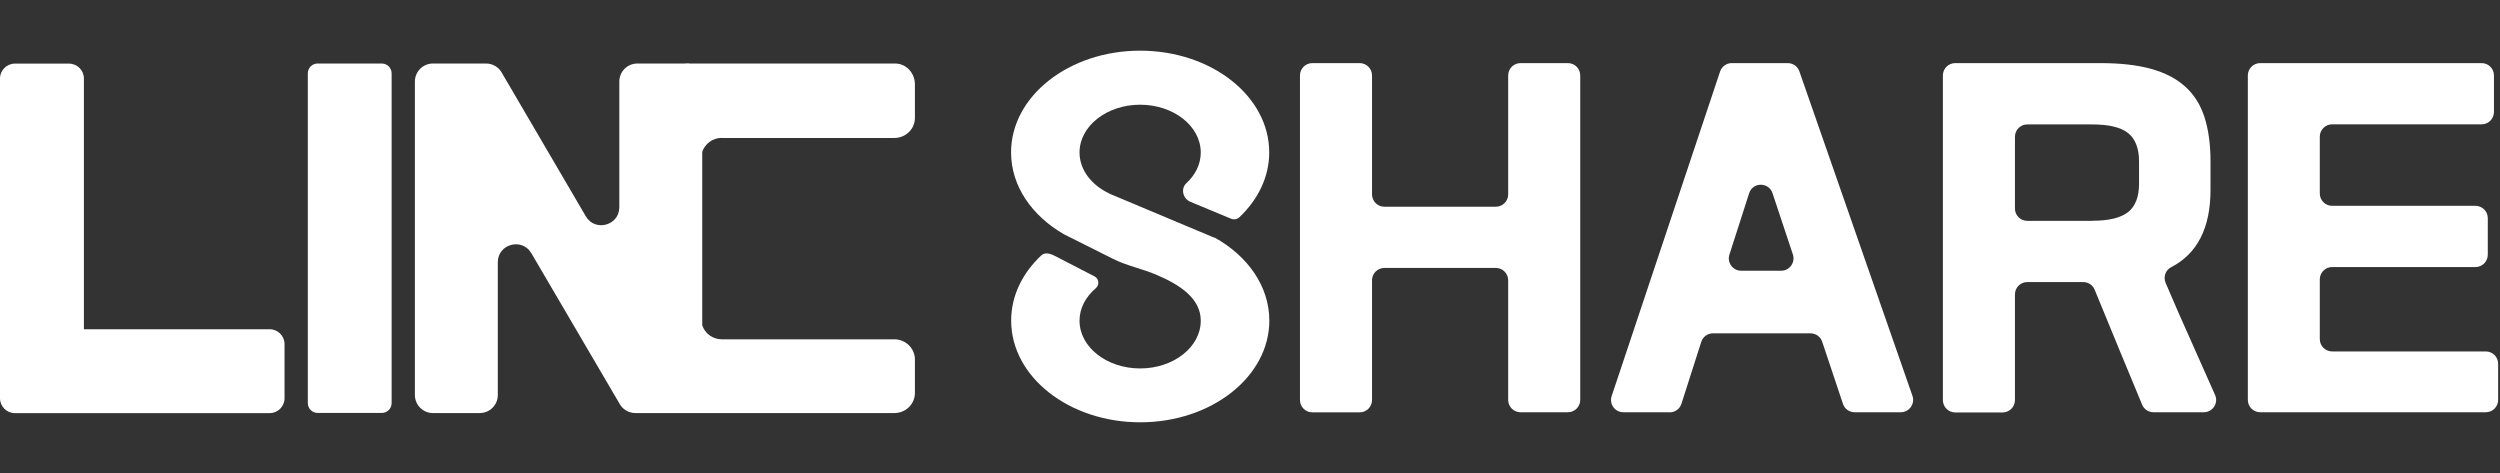
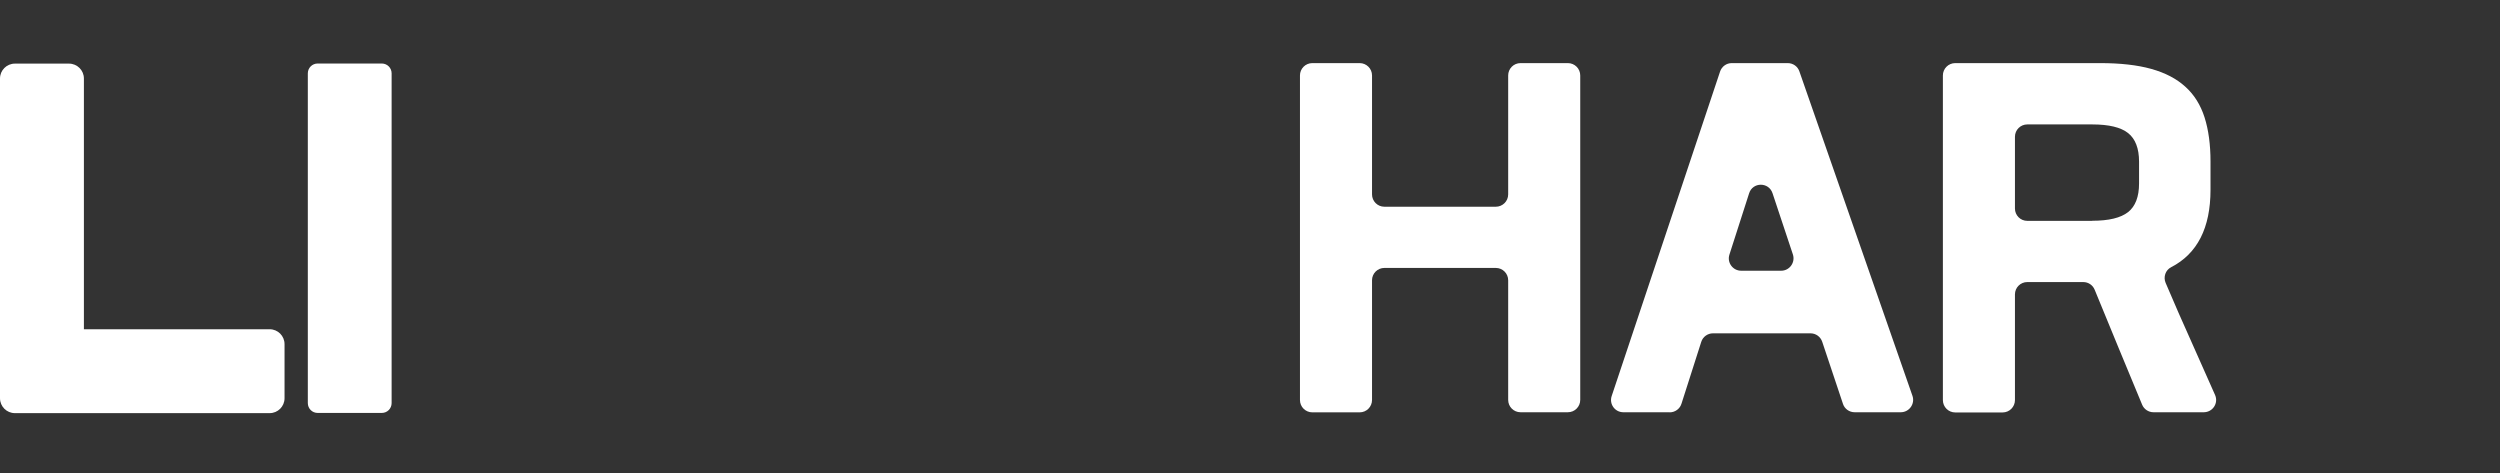
<svg xmlns="http://www.w3.org/2000/svg" width="148" height="28" viewBox="0 0 148 28" fill="none">
  <rect x="0" y="0" width="148" height="28" fill="#333333" stroke="none" />
  <path d="M15.967 19.491H4.967V4.649C4.967 4.16 4.572 3.766 4.083 3.766H0.884C0.395 3.766 0 4.16 0 4.649V23.574C0 24.063 0.395 24.458 0.884 24.458H15.961C16.45 24.458 16.845 24.063 16.845 23.574V20.375C16.845 19.886 16.45 19.491 15.961 19.491H15.967Z" fill="white" />
-   <path d="M42.733 8.168H52.943C53.621 8.168 54.163 7.637 54.163 6.977V4.992C54.163 4.338 53.662 3.76 52.985 3.76H40.83C40.741 3.737 40.606 3.76 40.506 3.76H37.731C37.142 3.76 36.664 4.238 36.664 4.827V12.268C36.664 13.352 35.227 13.741 34.679 12.804L29.694 4.285C29.506 3.961 29.152 3.76 28.775 3.76H25.629C25.04 3.76 24.562 4.238 24.562 4.827V23.386C24.562 23.975 25.04 24.453 25.629 24.453H28.404C28.993 24.453 29.47 23.975 29.47 23.386V15.526C29.47 14.442 30.908 14.053 31.456 14.99L36.694 23.928C36.882 24.252 37.236 24.453 37.613 24.453H52.943C53.621 24.453 54.163 23.922 54.163 23.262V21.277C54.163 20.623 53.615 20.087 52.943 20.087H42.733C42.185 20.087 41.731 19.739 41.572 19.256V8.992C41.731 8.515 42.185 8.162 42.733 8.162V8.168Z" fill="white" />
  <path d="M89.284 23.68V16.592C89.284 16.192 88.96 15.862 88.553 15.862H81.954C81.554 15.862 81.224 16.186 81.224 16.592V23.68C81.224 24.081 80.9 24.411 80.493 24.411H77.689C77.288 24.411 76.958 24.087 76.958 23.68V4.467C76.958 4.066 77.282 3.736 77.689 3.736H80.493C80.894 3.736 81.224 4.06 81.224 4.467V11.508C81.224 11.908 81.548 12.238 81.954 12.238H88.553C88.954 12.238 89.284 11.914 89.284 11.508V4.467C89.284 4.066 89.608 3.736 90.014 3.736H92.819C93.22 3.736 93.55 4.06 93.55 4.467V23.674C93.55 24.075 93.225 24.405 92.819 24.405H90.014C89.614 24.405 89.284 24.081 89.284 23.674V23.68Z" fill="white" />
  <path d="M98.841 24.405H96.101C95.6 24.405 95.252 23.916 95.412 23.444L101.828 4.237C101.928 3.937 102.205 3.736 102.517 3.736H105.834C106.146 3.736 106.423 3.931 106.523 4.225L113.217 23.433C113.382 23.904 113.028 24.405 112.527 24.405H109.793C109.481 24.405 109.198 24.204 109.104 23.91L107.873 20.227C107.773 19.933 107.496 19.733 107.183 19.733H101.409C101.091 19.733 100.808 19.939 100.714 20.239L99.542 23.904C99.447 24.204 99.165 24.411 98.846 24.411L98.841 24.405ZM103.071 16.027H105.445C105.94 16.027 106.294 15.538 106.14 15.066L104.933 11.437C104.709 10.765 103.76 10.771 103.548 11.443L102.382 15.072C102.228 15.543 102.582 16.027 103.077 16.027H103.071Z" fill="white" />
  <path d="M127.486 24.405C127.192 24.405 126.926 24.228 126.814 23.957C126.343 22.82 125.872 21.695 125.412 20.575C124.953 19.456 124.481 18.313 124.004 17.152C123.892 16.875 123.627 16.698 123.326 16.698H120.015C119.615 16.698 119.285 17.022 119.285 17.429V23.686C119.285 24.087 118.961 24.417 118.554 24.417H115.75C115.349 24.417 115.019 24.093 115.019 23.686V4.467C115.019 4.066 115.343 3.736 115.75 3.736H124.328C125.518 3.736 126.526 3.848 127.351 4.078C128.175 4.308 128.847 4.655 129.371 5.133C129.896 5.604 130.273 6.211 130.509 6.947C130.744 7.684 130.862 8.556 130.862 9.569V11.237C130.862 13.493 130.084 15.019 128.529 15.82C128.193 15.991 128.058 16.404 128.205 16.745C128.717 17.947 129.224 19.114 129.737 20.245C130.196 21.265 130.662 22.313 131.133 23.386C131.345 23.869 130.992 24.405 130.461 24.405H127.48H127.486ZM123.863 13.069C124.841 13.069 125.548 12.898 125.984 12.556C126.414 12.215 126.632 11.649 126.632 10.865V9.569C126.632 8.786 126.414 8.22 125.984 7.878C125.554 7.537 124.847 7.366 123.863 7.366H120.015C119.615 7.366 119.285 7.69 119.285 8.096V12.344C119.285 12.745 119.609 13.075 120.015 13.075H123.863V13.069Z" fill="white" />
-   <path d="M133.803 3.736H146.912C147.313 3.736 147.642 4.06 147.642 4.467V6.629C147.642 7.03 147.318 7.36 146.912 7.36H138.062C137.662 7.36 137.332 7.684 137.332 8.09V11.455C137.332 11.855 137.656 12.185 138.062 12.185H146.547C146.947 12.185 147.277 12.509 147.277 12.916V15.078C147.277 15.479 146.953 15.809 146.547 15.809H138.062C137.662 15.809 137.332 16.133 137.332 16.539V20.074C137.332 20.475 137.656 20.805 138.062 20.805H147.159C147.56 20.805 147.89 21.129 147.89 21.535V23.674C147.89 24.075 147.566 24.405 147.159 24.405H133.803C133.402 24.405 133.072 24.081 133.072 23.674V4.467C133.072 4.066 133.396 3.736 133.803 3.736Z" fill="white" />
  <path d="M18.806 3.76H22.601C22.925 3.76 23.184 4.019 23.184 4.343V23.863C23.184 24.187 22.925 24.446 22.601 24.446H18.806C18.482 24.446 18.223 24.187 18.223 23.863V4.343C18.223 4.019 18.482 3.76 18.806 3.76Z" fill="white" />
-   <path d="M71.921 14.082L71.774 14.024L70.201 13.364L65.67 11.461H65.682C64.627 10.966 63.908 10.064 63.908 9.027C63.908 7.466 65.517 6.199 67.496 6.199C69.476 6.199 71.085 7.466 71.085 9.027C71.085 9.723 70.766 10.353 70.236 10.842C69.883 11.166 70.024 11.761 70.466 11.944L72.87 12.945C73.041 13.016 73.241 12.987 73.376 12.857C74.472 11.814 75.138 10.483 75.138 9.021C75.138 5.693 71.715 3 67.496 3C63.278 3 59.855 5.698 59.855 9.021C59.855 11.013 61.086 12.769 62.977 13.864L65.906 15.332C66.707 15.732 67.597 15.903 68.421 16.251C69.865 16.858 71.085 17.671 71.085 18.985C71.085 20.546 69.476 21.812 67.496 21.812C65.517 21.812 63.908 20.546 63.908 18.985C63.908 18.242 64.274 17.576 64.863 17.07C65.098 16.869 65.069 16.504 64.798 16.363L62.447 15.149C62.047 14.943 61.805 14.972 61.646 15.119C60.532 16.162 59.861 17.506 59.861 18.979C59.861 22.307 63.284 25 67.502 25C71.721 25 75.144 22.302 75.144 18.979C75.144 16.952 73.871 15.161 71.921 14.071V14.082Z" fill="white" />
</svg>